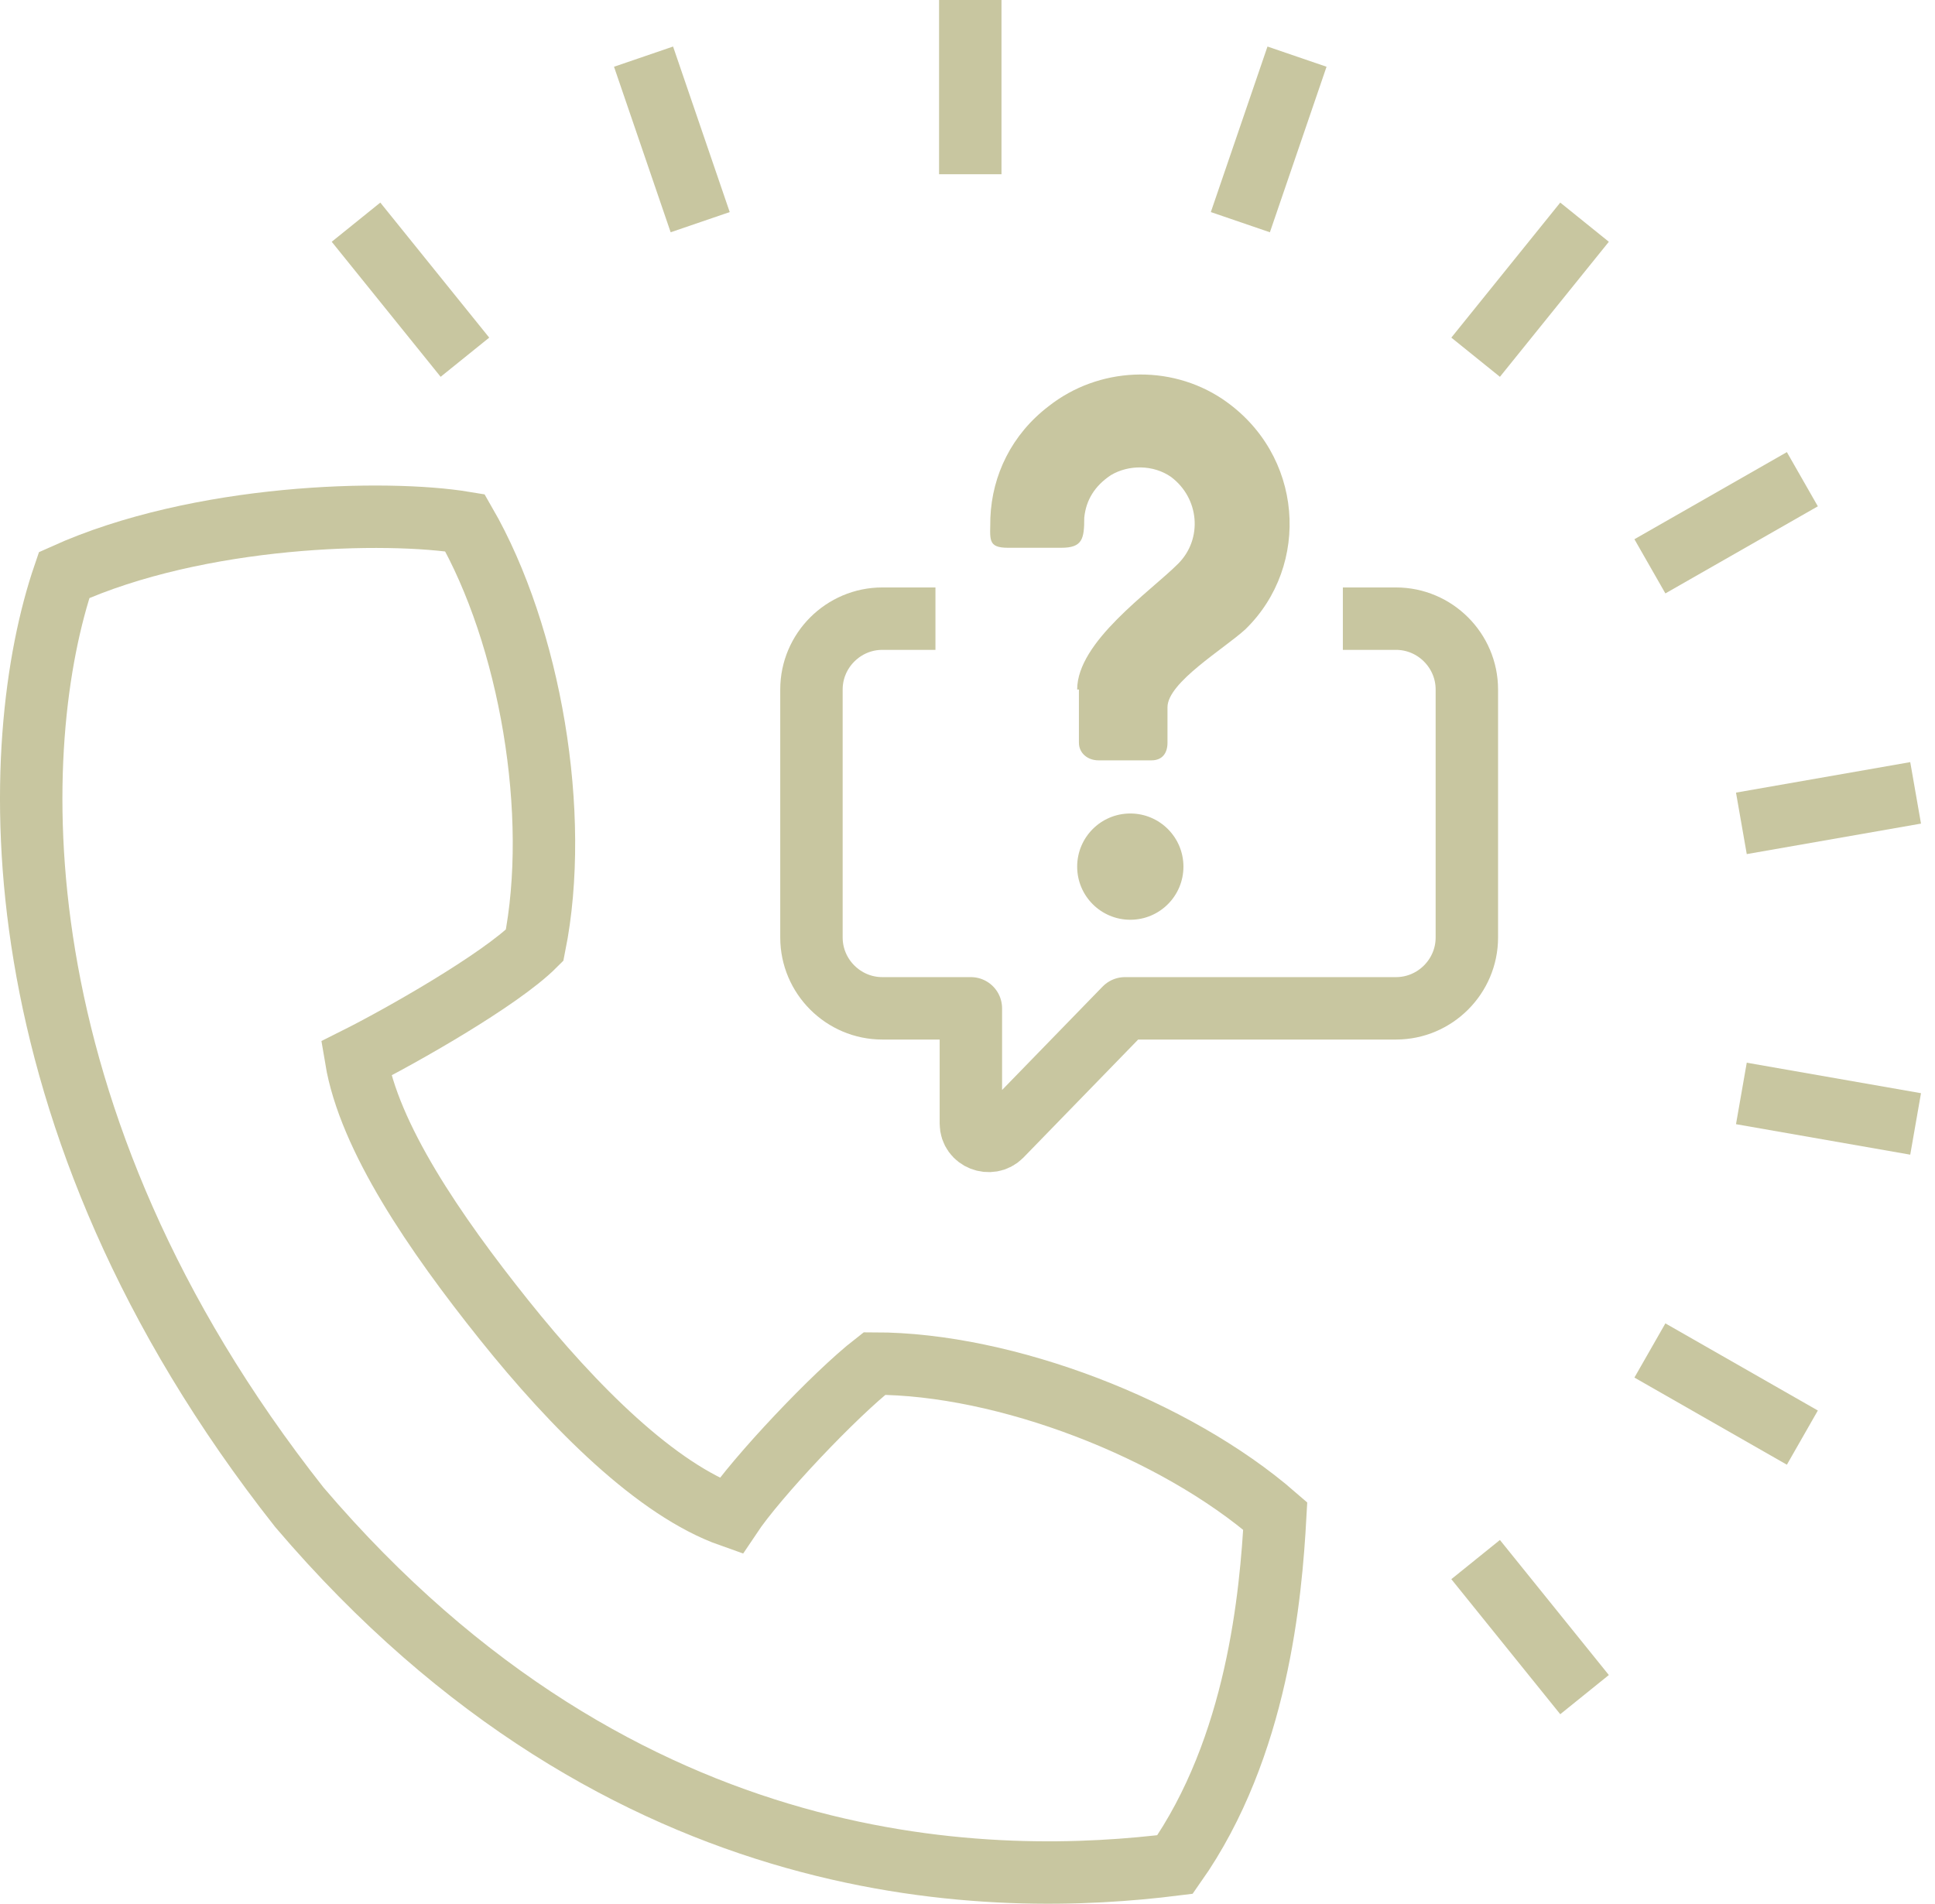
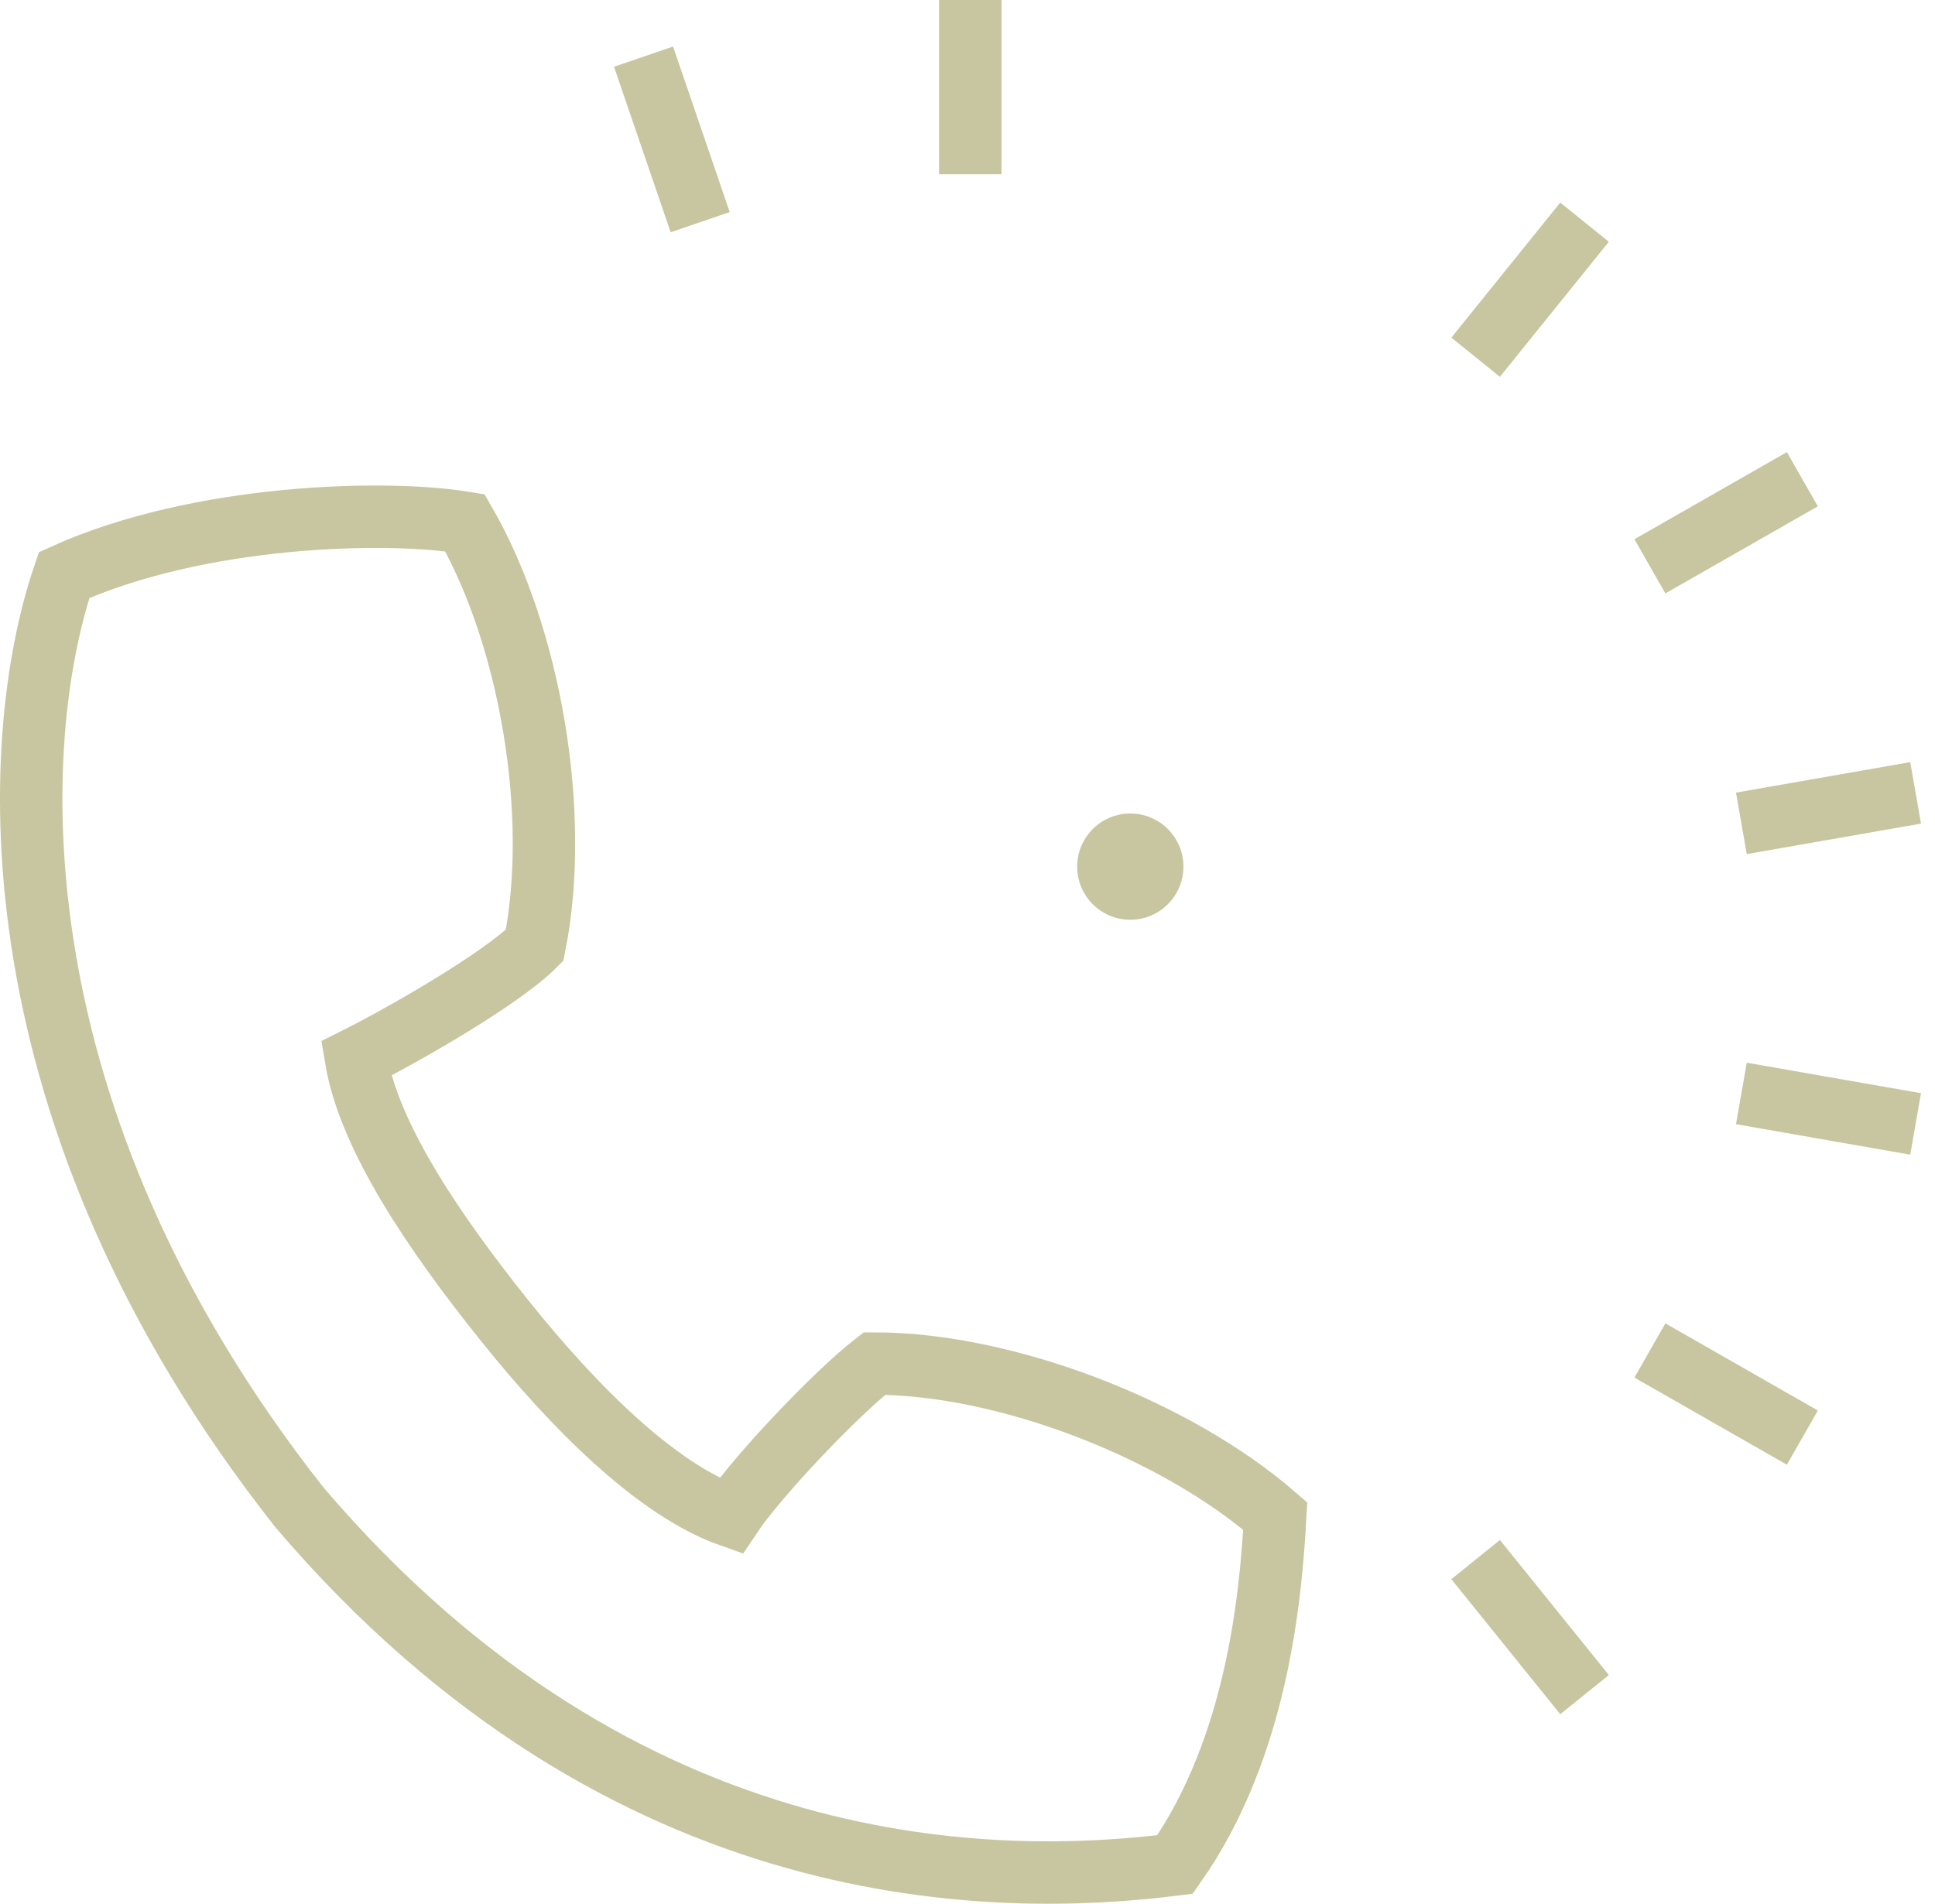
<svg xmlns="http://www.w3.org/2000/svg" width="62" height="61" viewBox="0 0 62 61" fill="none">
  <path d="M40.86 48.576C37.65 45.785 32.206 43.691 28.018 43.691C26.762 44.668 24.249 47.32 23.412 48.576C21.039 47.739 18.387 45.087 16.153 42.295C13.92 39.503 11.826 36.432 11.407 33.92C12.803 33.222 16.014 31.407 17.13 30.29C17.968 26.103 16.991 20.38 14.897 16.75C12.384 16.332 6.382 16.471 2.055 18.425C0.24 23.73 -0.318 35.734 9.593 48.297C20.062 60.581 32.066 60.441 37.65 59.743C40.302 55.974 40.721 51.089 40.86 48.576Z" stroke="#C8C6A0" stroke-width="2" stroke-miterlimit="10" />
  <path d="M31.089 0V5.583" stroke="#C8C6A0" stroke-width="2" stroke-miterlimit="10" />
  <path d="M20.62 1.815L22.435 7.119" stroke="#C8C6A0" stroke-width="2" stroke-miterlimit="10" />
-   <path d="M11.407 7.119L14.897 11.446" stroke="#C8C6A0" stroke-width="2" stroke-miterlimit="10" />
  <path d="M50.771 54.299L47.281 49.972" stroke="#C8C6A0" stroke-width="2" stroke-miterlimit="10" />
  <path d="M57.75 46.064L52.865 43.272" stroke="#C8C6A0" stroke-width="2" stroke-miterlimit="10" />
  <path d="M61.379 36.013L55.796 35.036" stroke="#C8C6A0" stroke-width="2" stroke-miterlimit="10" />
  <path d="M61.379 25.405L55.796 26.382" stroke="#C8C6A0" stroke-width="2" stroke-miterlimit="10" />
  <path d="M57.75 15.355L52.865 18.146" stroke="#C8C6A0" stroke-width="2" stroke-miterlimit="10" />
  <path d="M50.771 7.119L47.281 11.446" stroke="#C8C6A0" stroke-width="2" stroke-miterlimit="10" />
-   <path d="M41.558 1.815L39.743 7.119" stroke="#C8C6A0" stroke-width="2" stroke-miterlimit="10" />
  <path d="M36.216 29.471C37.157 29.471 37.919 28.709 37.919 27.769C37.919 26.828 37.157 26.066 36.216 26.066C35.276 26.066 34.514 26.828 34.514 27.769C34.514 28.709 35.276 29.471 36.216 29.471Z" fill="#C8C6A0" />
-   <path d="M34.514 22.093C34.514 20.561 36.841 18.971 37.749 18.063C38.543 17.269 38.43 15.963 37.522 15.282C36.954 14.885 36.16 14.885 35.592 15.226C35.081 15.566 34.797 16.02 34.741 16.588C34.741 17.269 34.684 17.552 34.003 17.552H32.3C31.619 17.552 31.733 17.269 31.733 16.588C31.789 15.226 32.413 13.92 33.605 13.012C35.195 11.763 37.465 11.65 39.168 12.785C41.778 14.544 42.005 18.12 39.905 20.163C39.224 20.788 37.408 21.866 37.408 22.661V23.796C37.408 24.136 37.238 24.363 36.897 24.363H35.195C34.854 24.363 34.57 24.136 34.57 23.796V22.093H34.514Z" fill="#C8C6A0" />
-   <path d="M43.027 19.823H44.73C45.978 19.823 47 20.844 47 22.093V30.039C47 31.288 45.978 32.309 44.73 32.309H36.046L32.073 36.396C31.732 36.736 31.108 36.509 31.108 35.998V32.309H28.27C27.022 32.309 26 31.288 26 30.039V22.093C26 20.844 27.022 19.823 28.27 19.823H29.973" stroke="#C8C6A0" stroke-width="2" stroke-miterlimit="10" stroke-linejoin="round" />
</svg>